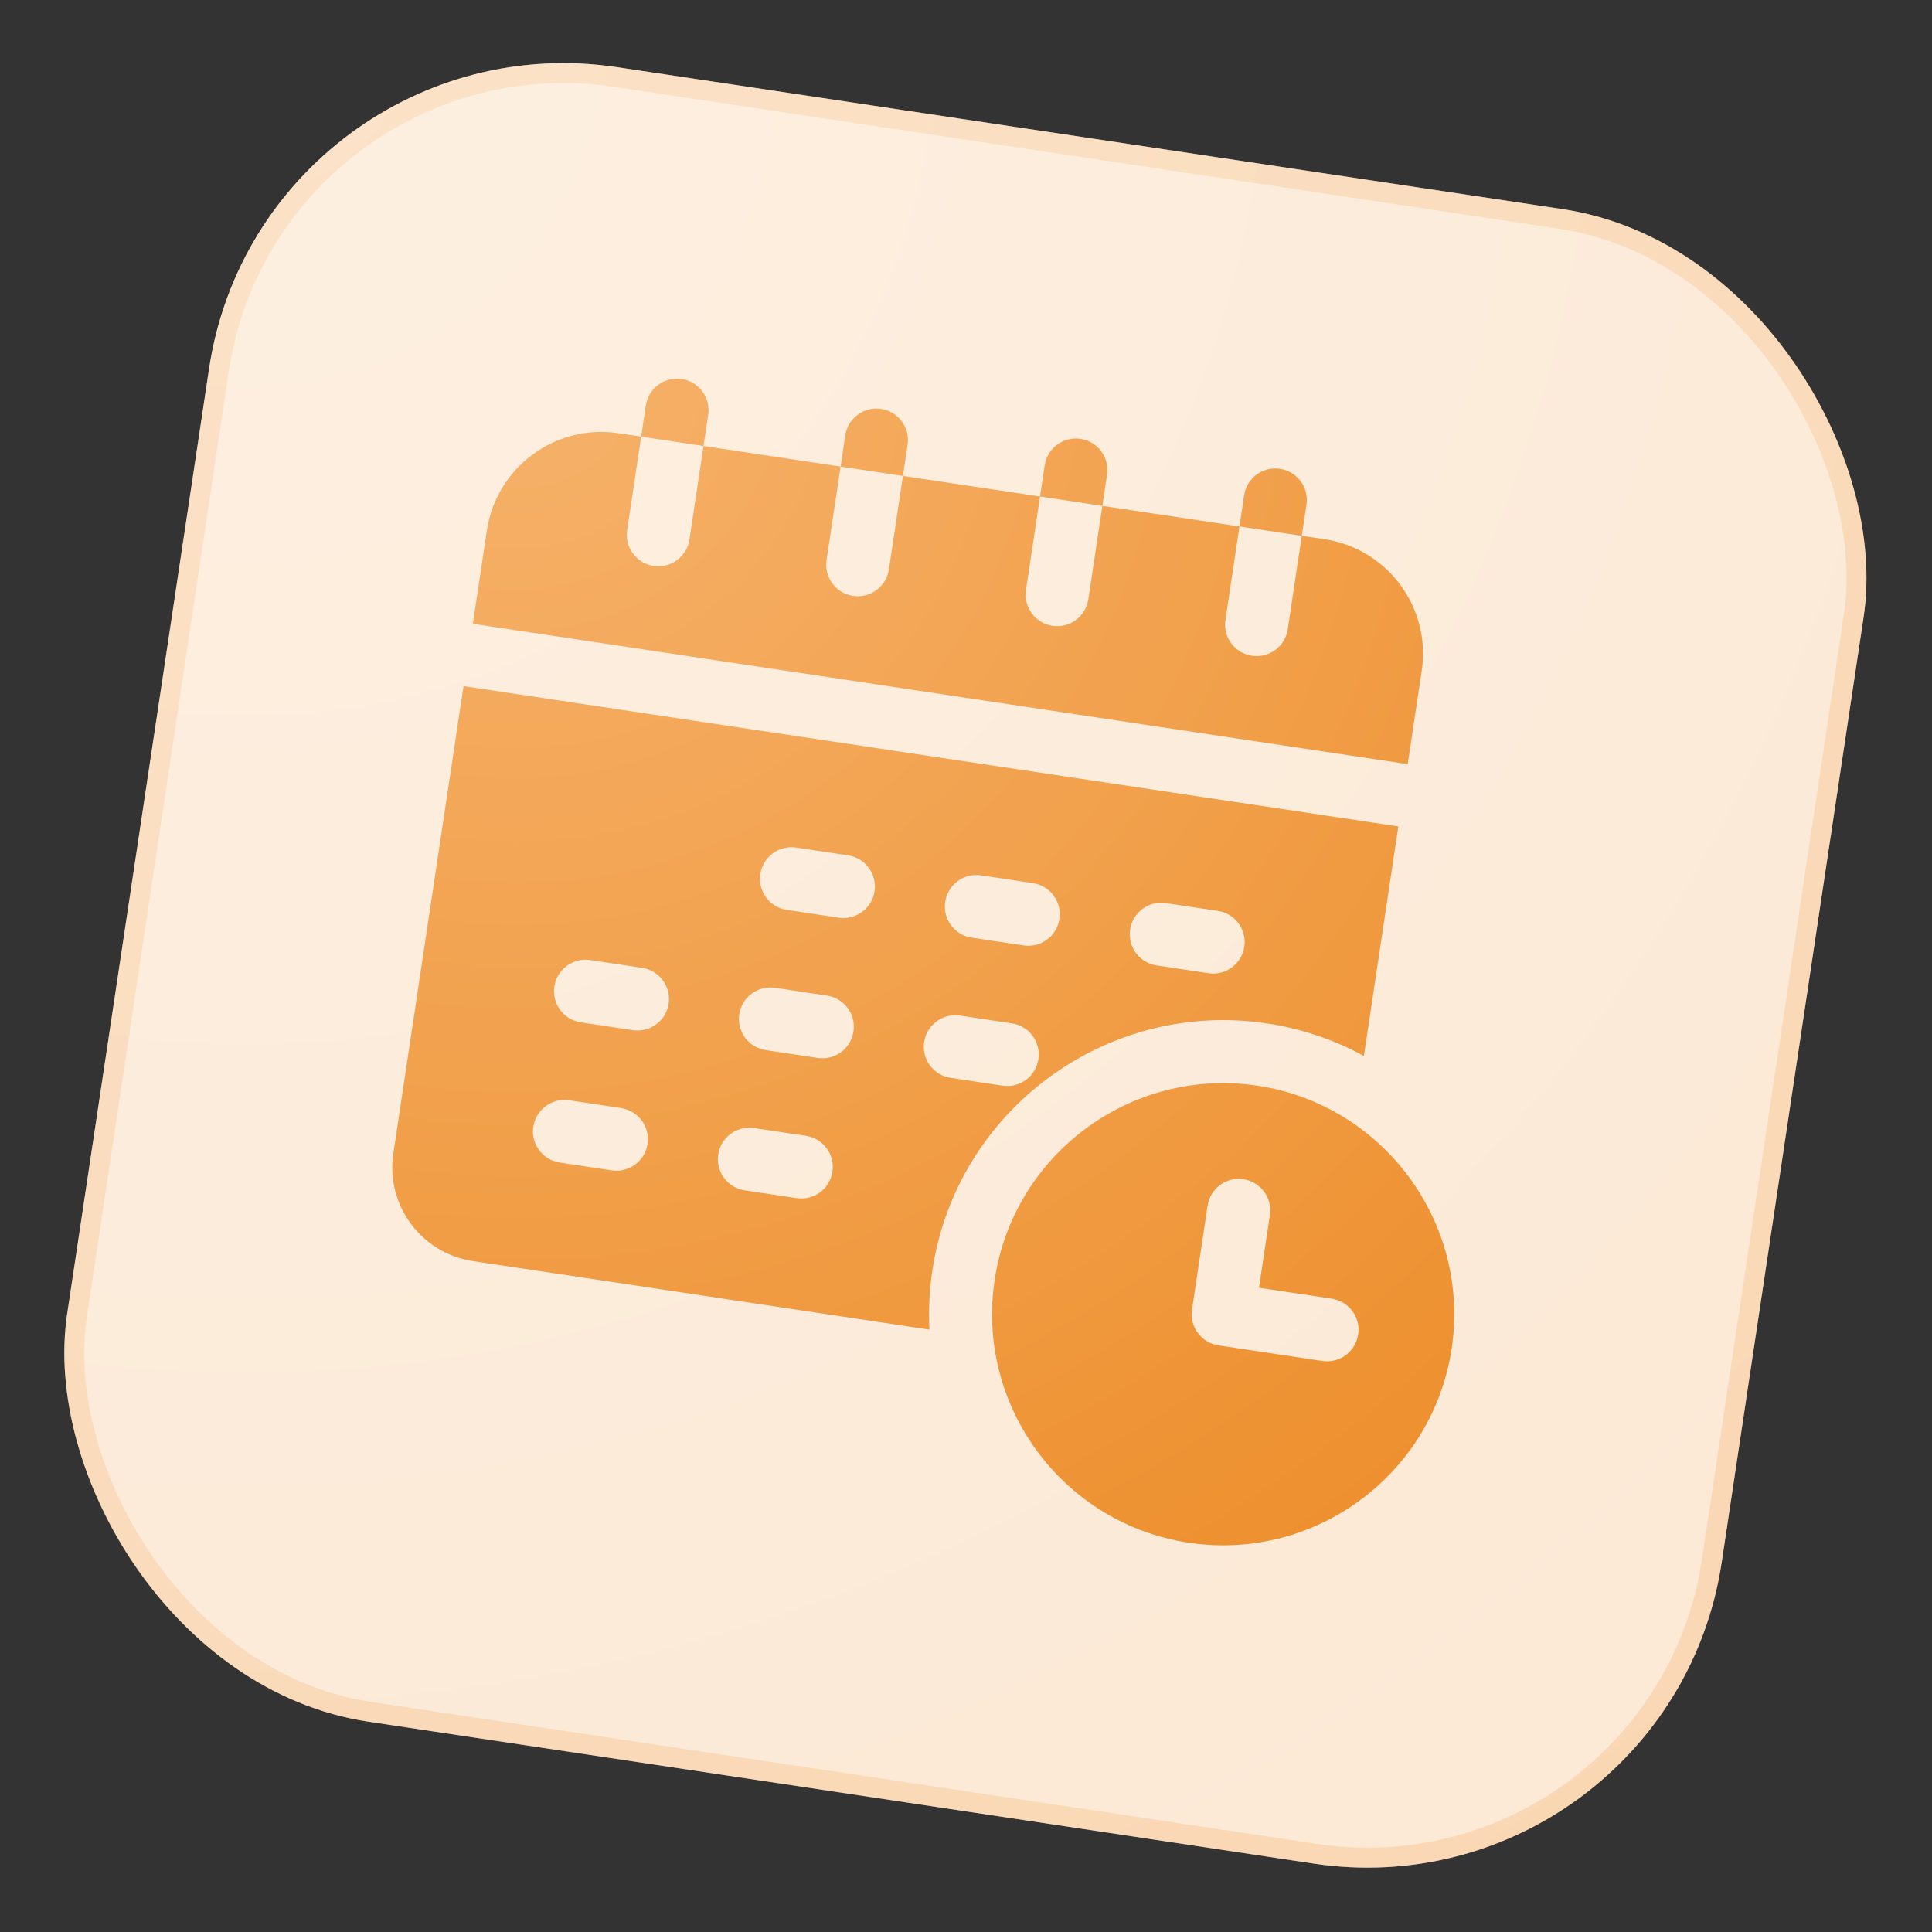
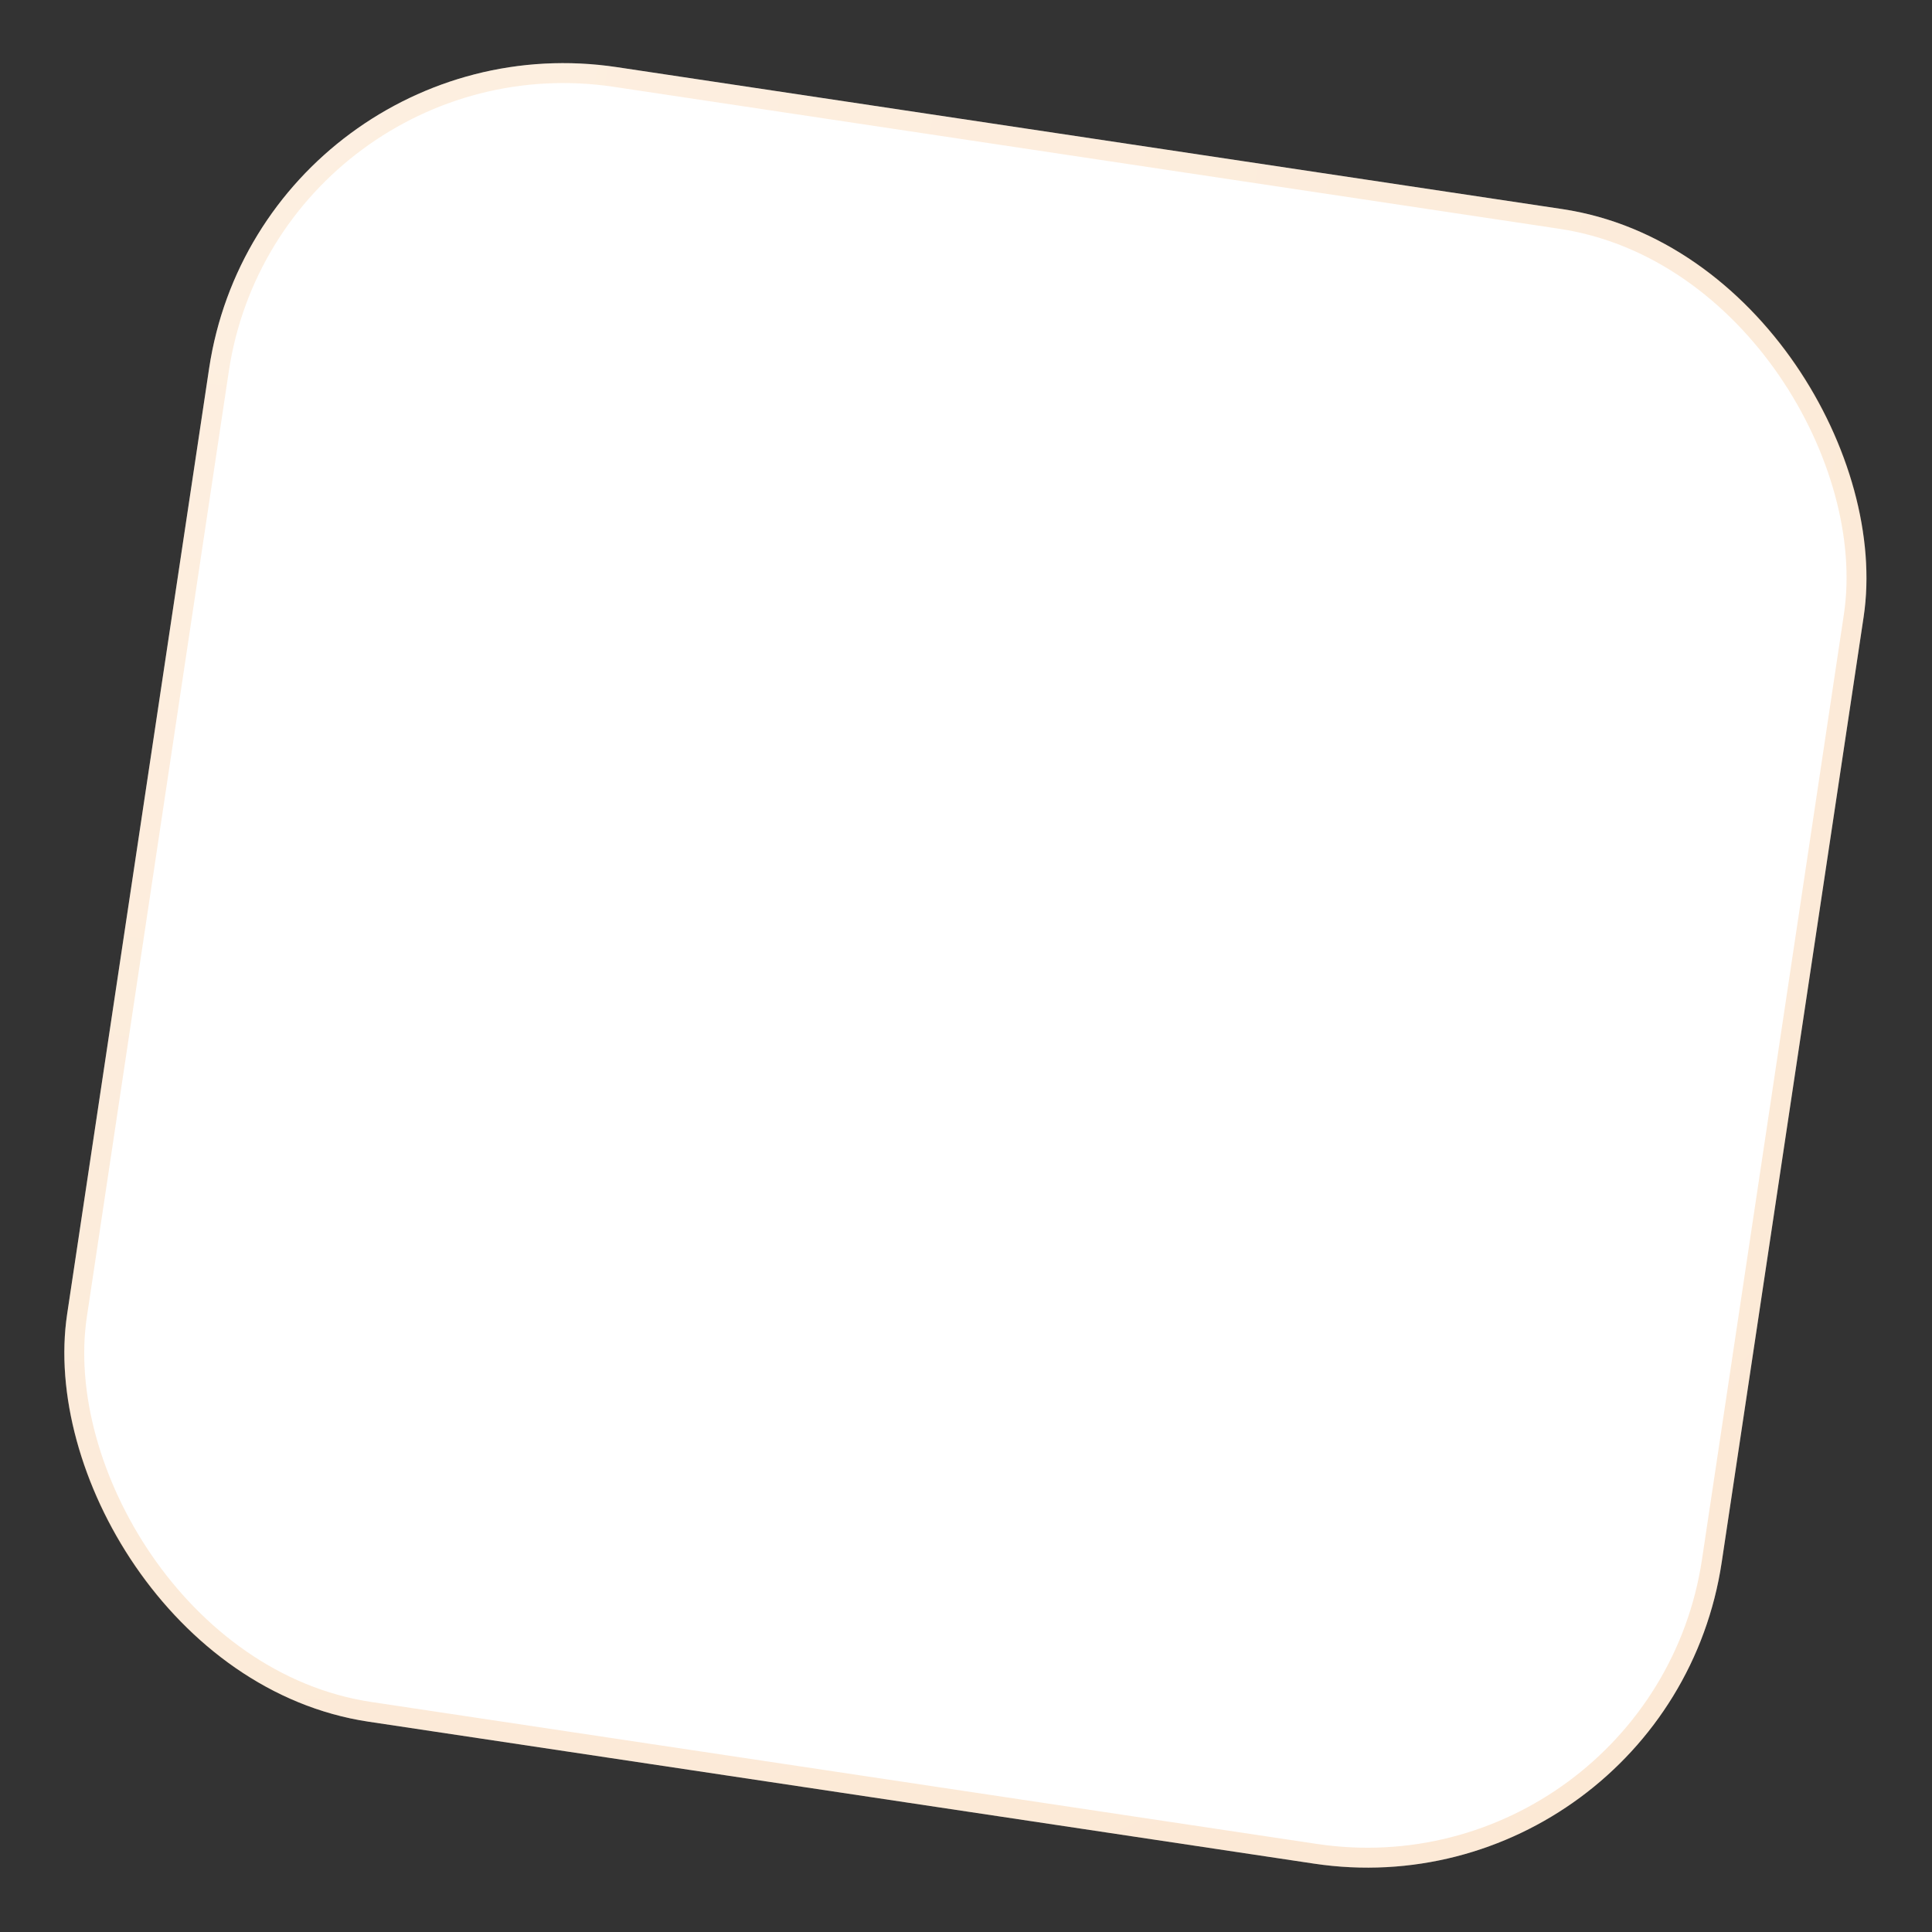
<svg xmlns="http://www.w3.org/2000/svg" width="97" height="97" viewBox="0 0 97 97" fill="none">
  <rect x="0" y="0" width="97" height="97" fill="#333333" stroke="none" />
  <rect x="13.171" y="0.699" width="84" height="84" rx="18" transform="rotate(8.538 13.171 0.699)" fill="white" />
-   <rect x="13.171" y="0.699" width="84" height="84" rx="18" transform="rotate(8.538 13.171 0.699)" fill="url(#paint0_radial_156_7009)" fill-opacity="0.2" />
  <rect x="13.591" y="1.268" width="83" height="83" rx="17.5" transform="rotate(8.538 13.591 1.268)" stroke="url(#paint1_radial_156_7009)" stroke-opacity="0.2" />
  <g clip-path="url(#clip0_156_7009)">
    <path fill-rule="evenodd" clip-rule="evenodd" d="M35.555 20.828C35.685 19.964 35.09 19.158 34.226 19.028C33.362 18.899 32.556 19.494 32.426 20.358L32.191 21.922L31.044 21.75C27.881 21.275 24.921 23.462 24.446 26.625L23.742 31.319L70.677 38.365L71.381 33.672C71.856 30.509 69.669 27.549 66.506 27.074L65.359 26.902L65.594 25.337C65.723 24.473 65.128 23.668 64.264 23.538C63.4 23.408 62.594 24.004 62.465 24.868L62.23 26.432L55.346 25.399L55.581 23.834C55.711 22.97 55.115 22.165 54.251 22.035C53.387 21.905 52.581 22.5 52.452 23.364L52.217 24.929L45.333 23.895L45.568 22.331C45.698 21.467 45.102 20.661 44.238 20.532C43.374 20.402 42.569 20.997 42.439 21.861L42.204 23.426L35.32 22.392L35.555 20.828ZM42.204 23.426L41.499 28.119C41.37 28.983 41.965 29.789 42.829 29.919C43.693 30.048 44.499 29.453 44.629 28.589L45.333 23.895L42.204 23.426ZM52.217 24.929L51.512 29.622C51.383 30.486 51.978 31.292 52.842 31.422C53.706 31.552 54.511 30.956 54.641 30.092L55.346 25.399L52.217 24.929ZM62.23 26.432L61.525 31.126C61.395 31.99 61.991 32.795 62.855 32.925C63.719 33.055 64.524 32.459 64.654 31.595L65.359 26.902L62.23 26.432ZM35.32 22.392L34.616 27.086C34.486 27.95 33.68 28.545 32.816 28.415C31.952 28.286 31.357 27.48 31.487 26.616L32.191 21.922L35.32 22.392ZM63.603 51.381C65.361 51.645 67.001 52.211 68.477 53.017L70.207 41.494L23.272 34.448L19.749 57.916C19.36 60.504 21.15 62.925 23.738 63.314L46.664 66.756C46.614 65.783 46.659 64.791 46.809 63.791C48.018 55.74 55.552 50.173 63.603 51.381ZM58.538 45.342L61.145 45.733C62.009 45.863 62.604 46.668 62.475 47.532C62.345 48.397 61.539 48.992 60.675 48.862L58.068 48.471C57.204 48.341 56.608 47.535 56.738 46.671C56.868 45.807 57.674 45.212 58.538 45.342ZM49.255 43.948L51.862 44.34C52.726 44.469 53.322 45.275 53.192 46.139C53.062 47.003 52.257 47.598 51.393 47.468L48.785 47.077C47.921 46.947 47.326 46.142 47.456 45.278C47.585 44.414 48.391 43.818 49.255 43.948ZM30.713 58.762L28.106 58.37C27.242 58.24 26.646 57.435 26.776 56.571C26.906 55.707 27.712 55.111 28.576 55.241L31.183 55.633C32.047 55.762 32.642 56.568 32.513 57.432C32.383 58.296 31.577 58.891 30.713 58.762ZM31.77 51.721L29.163 51.33C28.299 51.2 27.703 50.395 27.833 49.531C27.963 48.667 28.768 48.071 29.633 48.201L32.24 48.593C33.104 48.722 33.699 49.528 33.57 50.392C33.44 51.256 32.634 51.851 31.77 51.721ZM39.996 60.155L37.389 59.764C36.525 59.634 35.929 58.828 36.059 57.965C36.189 57.1 36.994 56.505 37.858 56.635L40.466 57.026C41.33 57.156 41.925 57.962 41.795 58.826C41.666 59.69 40.86 60.285 39.996 60.155ZM41.053 53.115L38.446 52.724C37.581 52.594 36.986 51.788 37.116 50.924C37.246 50.06 38.051 49.465 38.915 49.595L41.523 49.986C42.387 50.116 42.982 50.921 42.852 51.785C42.723 52.65 41.917 53.245 41.053 53.115ZM42.11 46.075L39.502 45.683C38.638 45.554 38.043 44.748 38.173 43.884C38.303 43.02 39.108 42.425 39.972 42.554L42.58 42.946C43.444 43.076 44.039 43.881 43.909 44.745C43.78 45.609 42.974 46.205 42.11 46.075ZM46.399 52.318C46.528 51.454 47.334 50.858 48.198 50.988L50.805 51.38C51.669 51.509 52.265 52.315 52.135 53.179C52.005 54.043 51.2 54.638 50.336 54.509L47.728 54.117C46.864 53.987 46.269 53.182 46.399 52.318ZM49.938 64.261C50.888 57.935 56.807 53.561 63.133 54.51C69.46 55.46 73.834 61.38 72.884 67.706C71.934 74.032 66.015 78.406 59.689 77.456C53.362 76.507 48.988 70.587 49.938 64.261ZM61.176 67.548L66.391 68.331C67.255 68.46 68.061 67.865 68.191 67.001C68.32 66.137 67.725 65.332 66.861 65.202L63.21 64.654L63.758 61.003C63.888 60.139 63.293 59.334 62.429 59.204C61.565 59.074 60.759 59.669 60.63 60.533L59.847 65.748C59.717 66.612 60.312 67.418 61.176 67.548Z" fill="url(#paint2_radial_156_7009)" />
  </g>
  <defs>
    <radialGradient id="paint0_radial_156_7009" cx="0" cy="0" r="1" gradientUnits="userSpaceOnUse" gradientTransform="translate(13.171 0.699) rotate(45) scale(118.794)">
      <stop stop-color="#F6B26B" />
      <stop offset="1" stop-color="#ED8E2B" />
    </radialGradient>
    <radialGradient id="paint1_radial_156_7009" cx="0" cy="0" r="1" gradientUnits="userSpaceOnUse" gradientTransform="translate(13.171 0.699) rotate(45) scale(118.794)">
      <stop stop-color="#F6B26B" />
      <stop offset="1" stop-color="#ED8E2B" />
    </radialGradient>
    <radialGradient id="paint2_radial_156_7009" cx="0" cy="0" r="1" gradientUnits="userSpaceOnUse" gradientTransform="translate(25.777 17.76) rotate(53.538) scale(76.368)">
      <stop stop-color="#F6B26B" />
      <stop offset="1" stop-color="#ED8E2B" />
    </radialGradient>
    <clipPath id="clip0_156_7009">
-       <rect width="54" height="54" fill="white" transform="translate(25.777 17.76) rotate(8.538)" />
-     </clipPath>
+       </clipPath>
  </defs>
</svg>